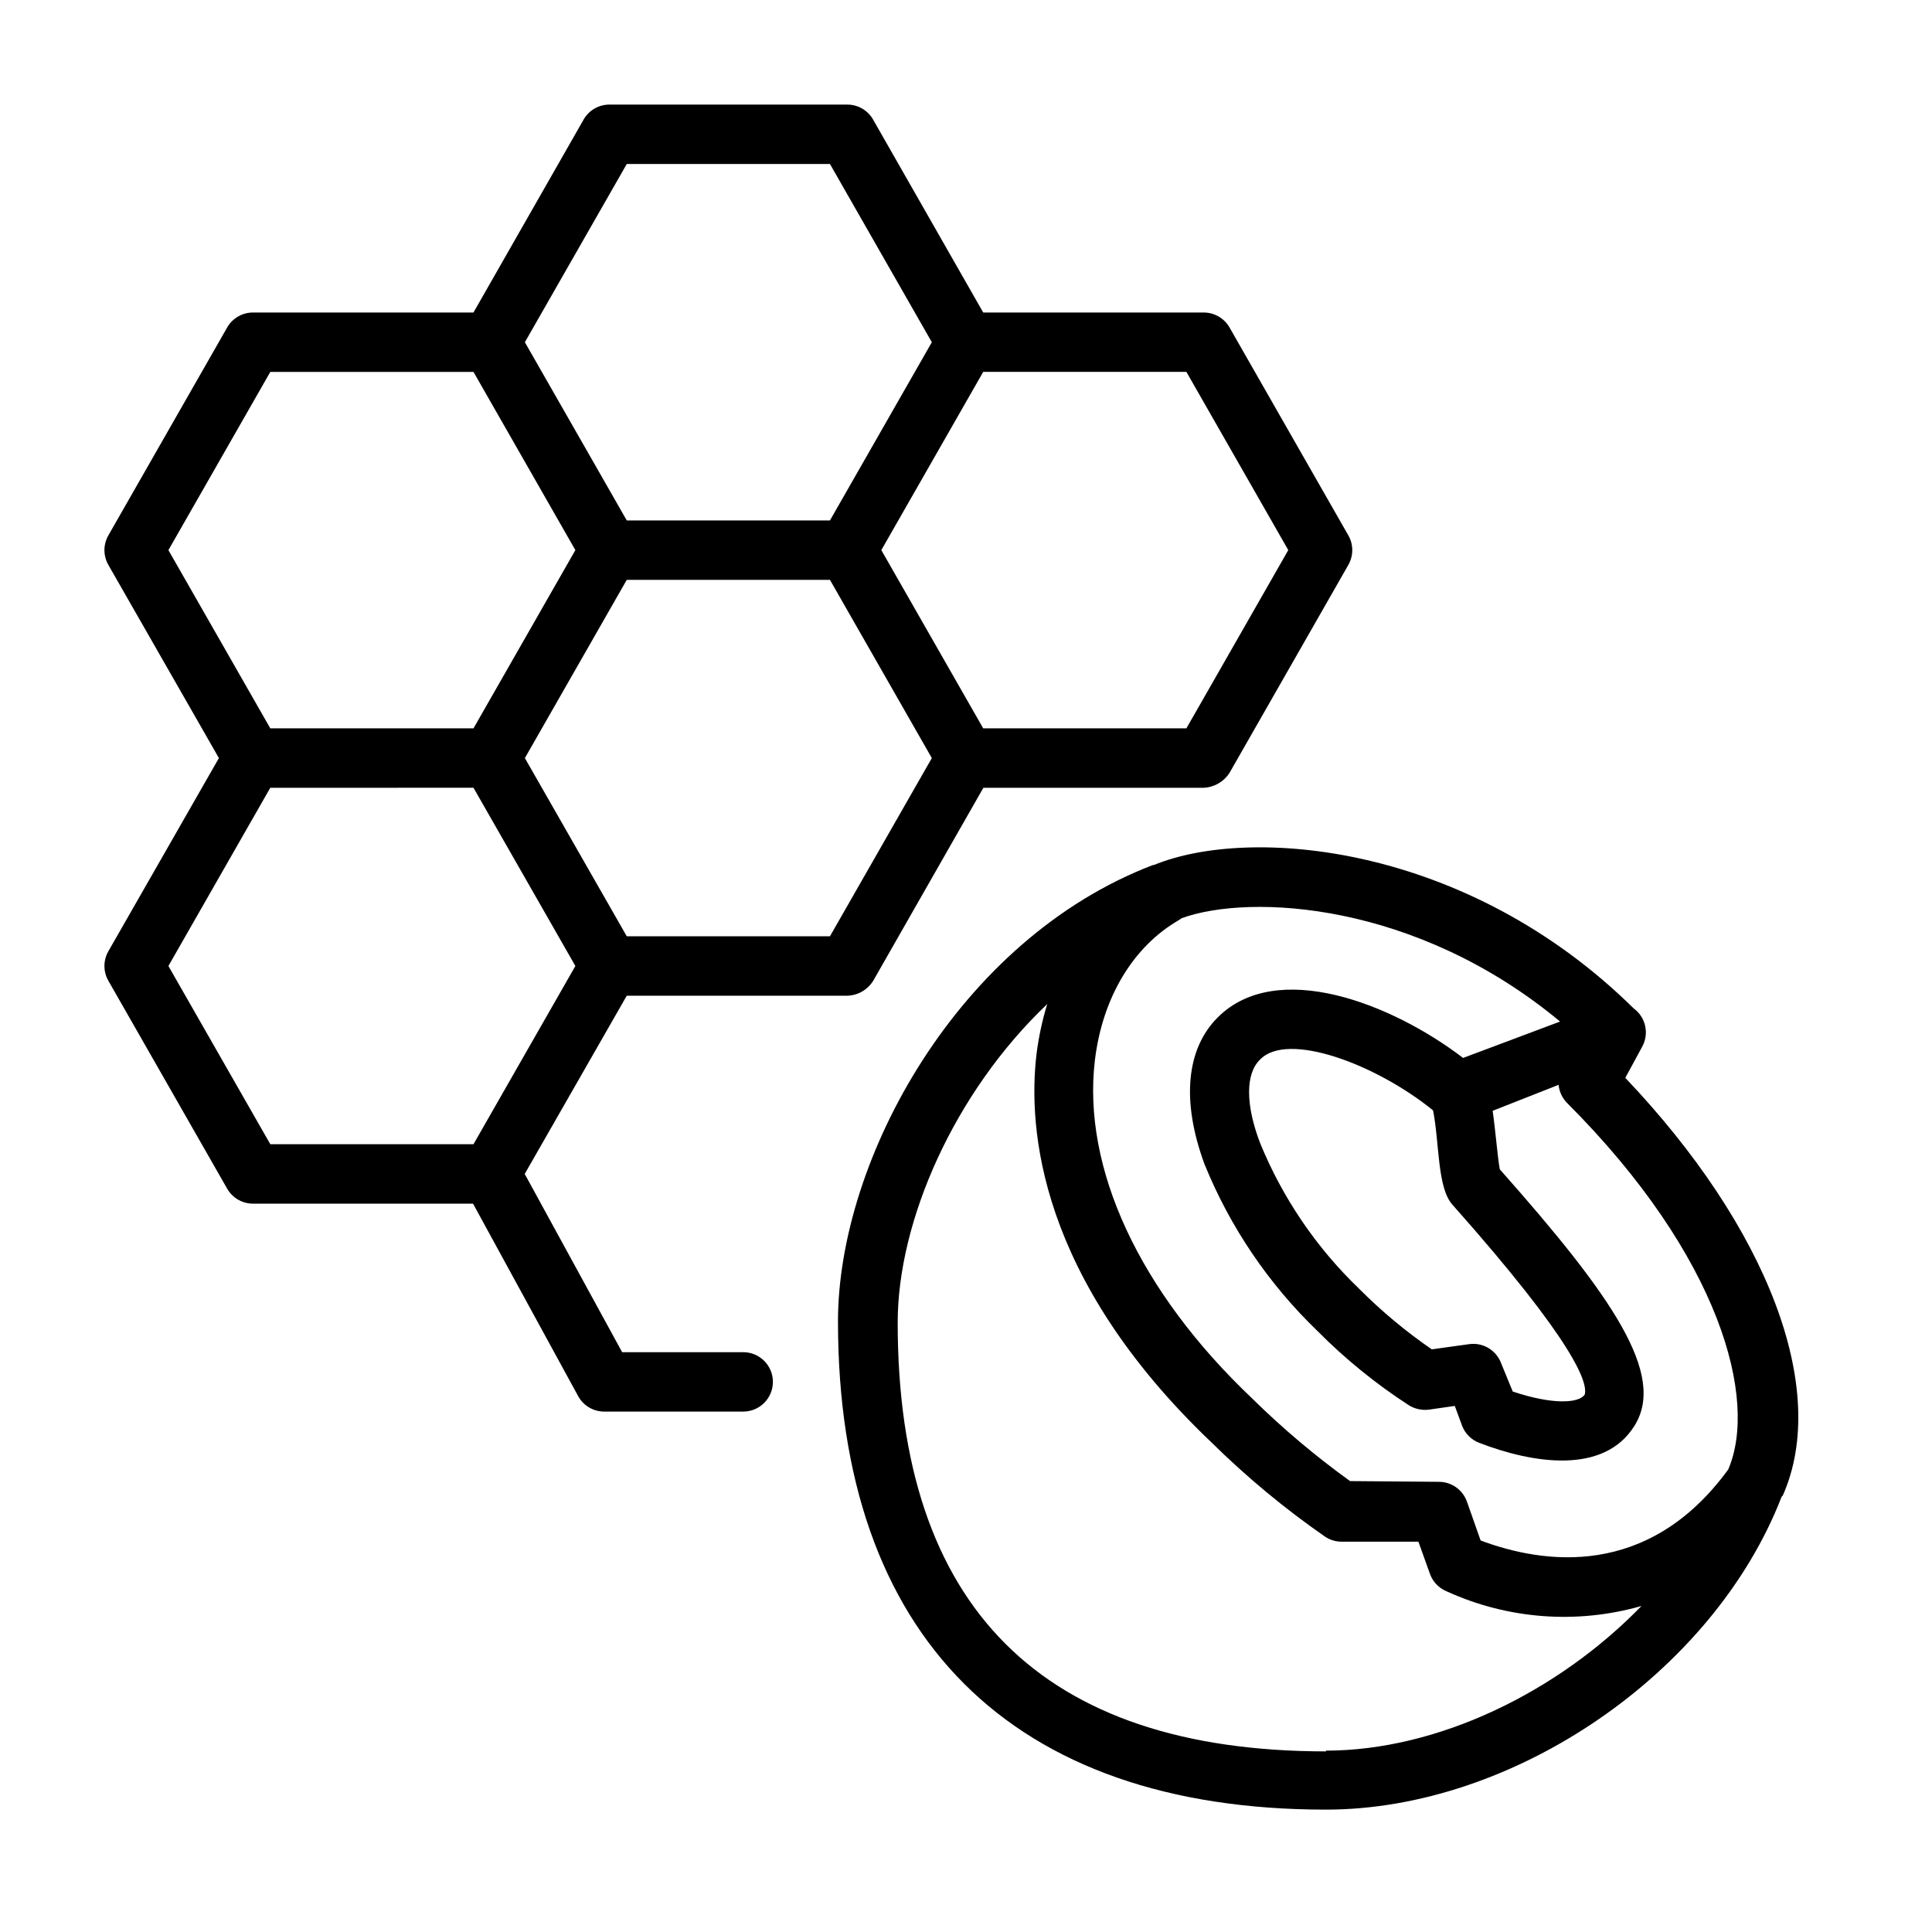
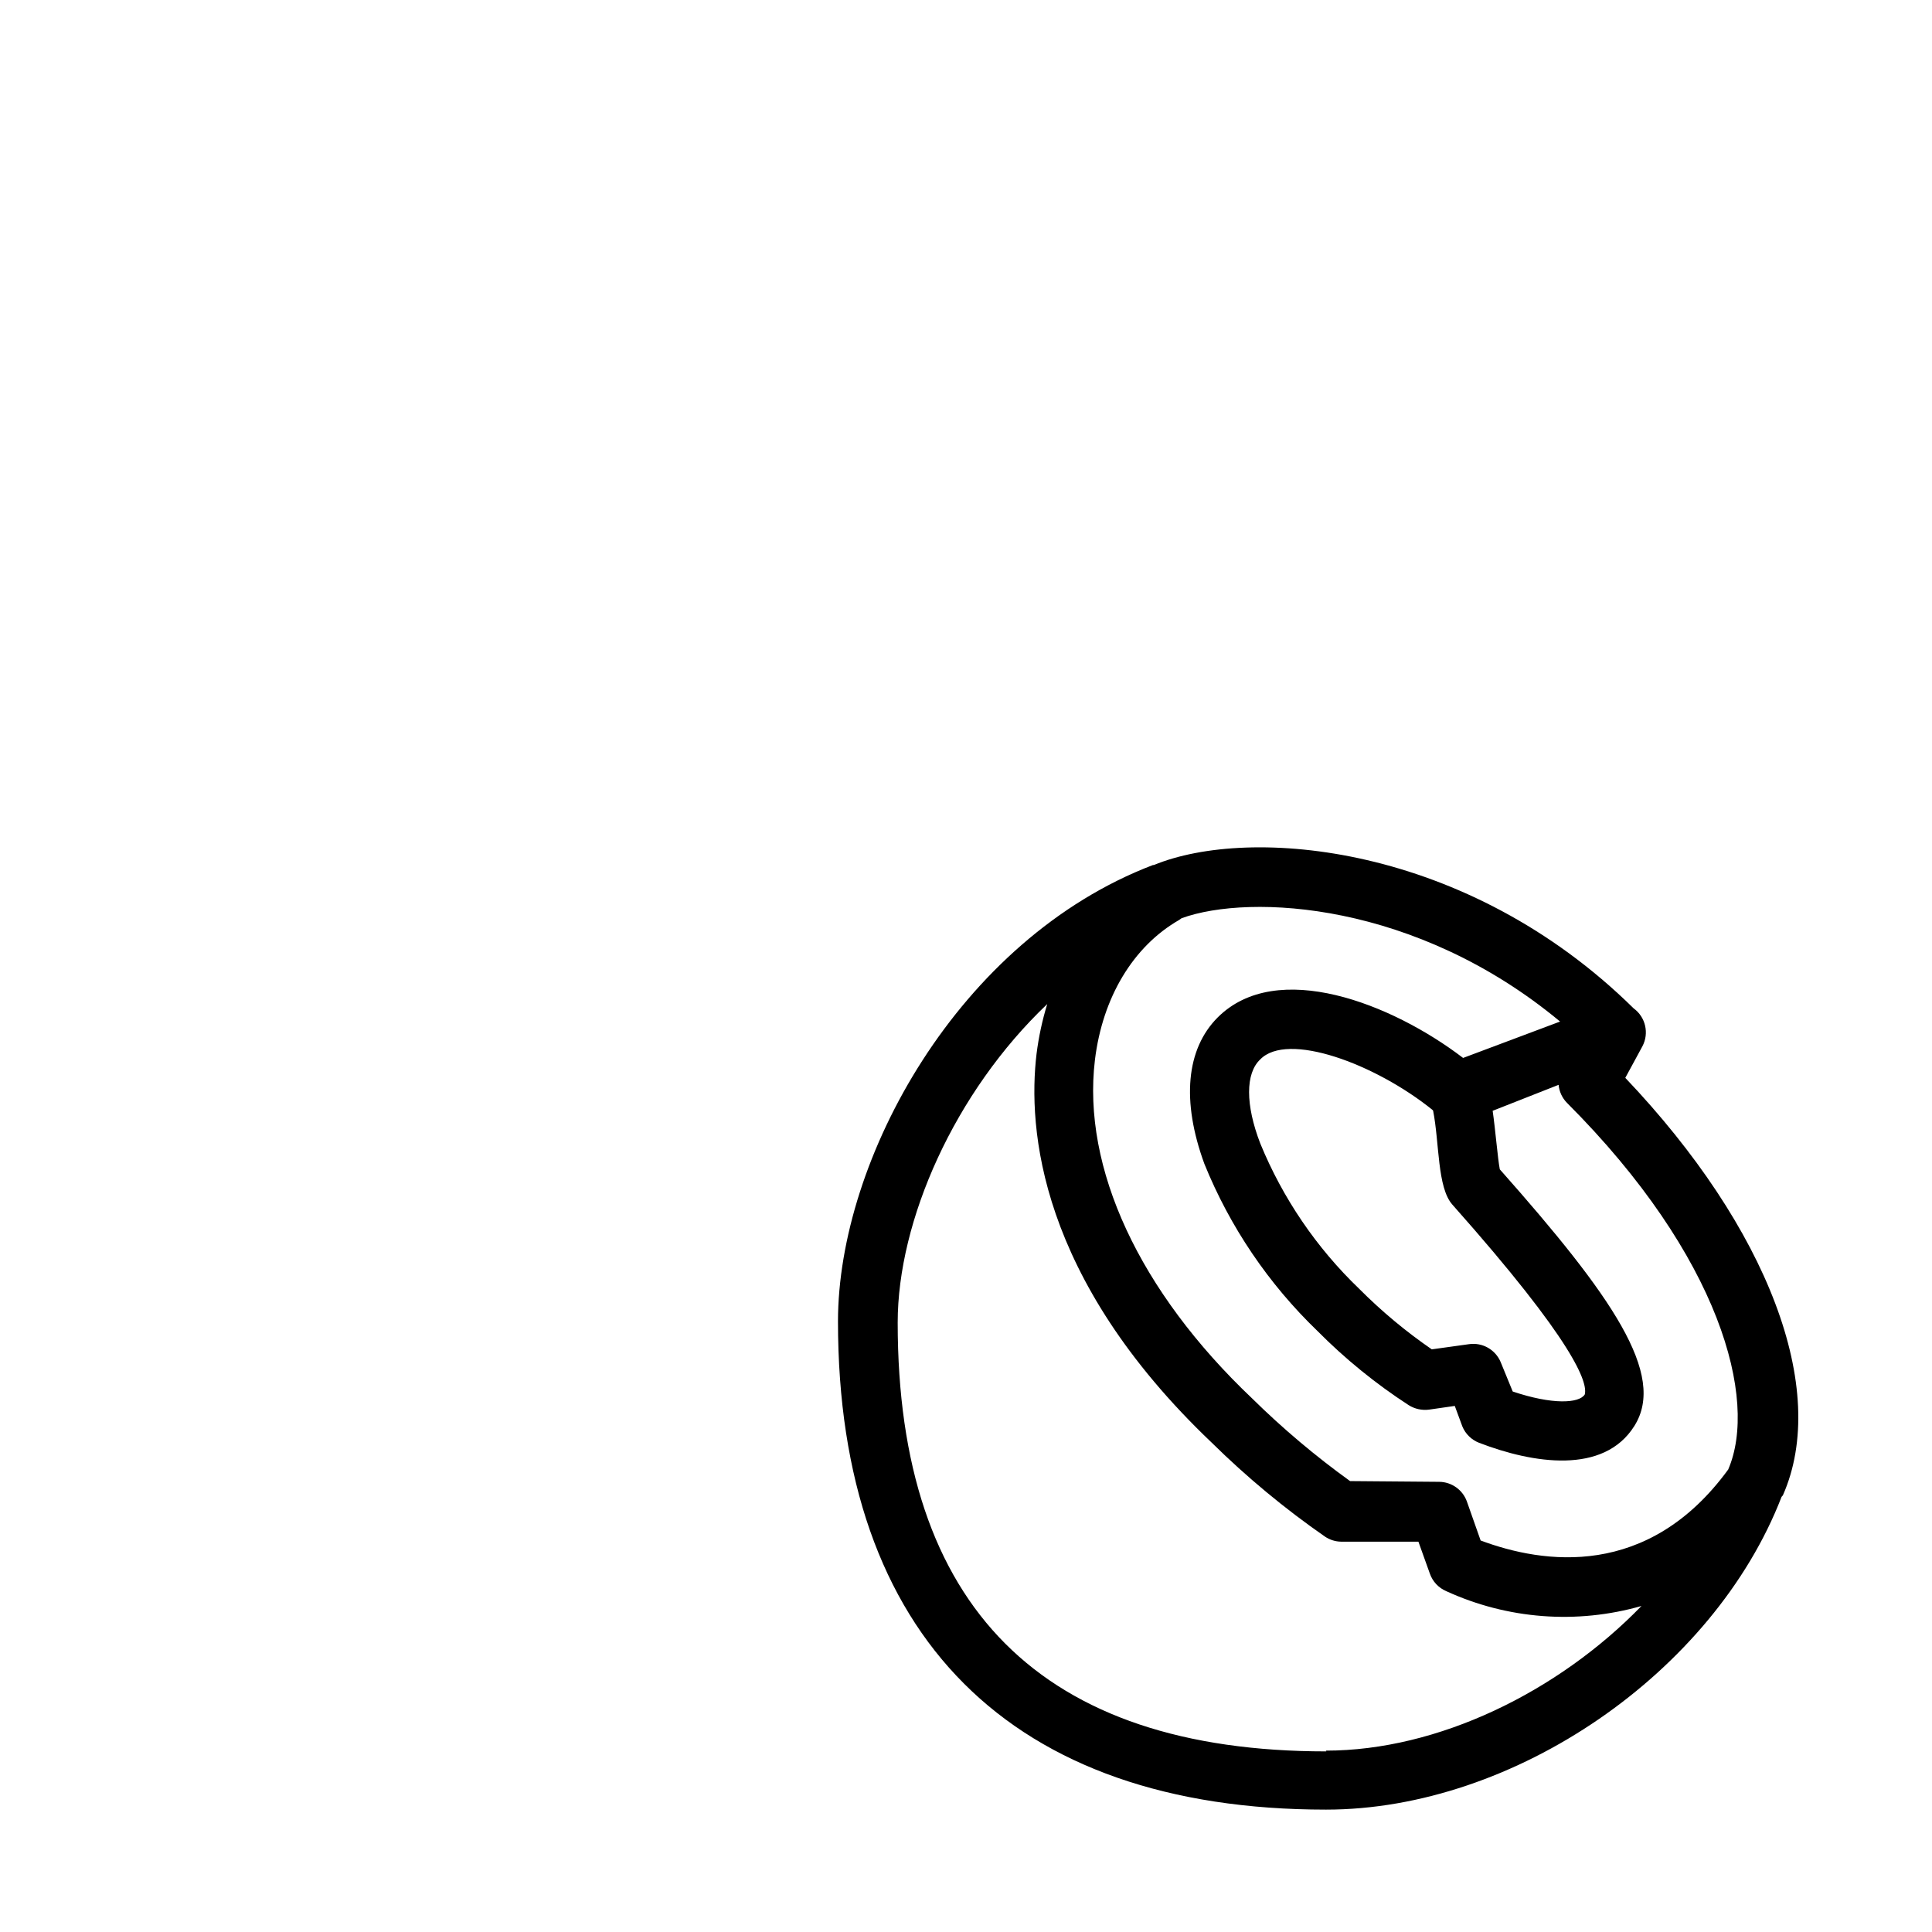
<svg xmlns="http://www.w3.org/2000/svg" fill="#000000" width="800px" height="800px" version="1.1" viewBox="144 144 512 512">
  <g>
    <path d="m616.48 540.28c12.398-28.062-3.938-70.848-41.762-110.64 1.301-2.441 3.305-6.023 4.527-8.344 1.848-3.469 0.855-7.769-2.324-10.078-44.281-43.648-101.75-48.449-127.13-37.98h-0.234c-51.562 19.68-83.484 78.012-83.484 120.95 0 83.445 45.934 129.38 129.34 129.38 49.871 0 102.73-36.367 120.72-82.891zm-59.039-125.56-25.703 9.645c-18.973-14.484-49.398-26.332-65.023-10.746-8.383 8.383-9.645 22.16-3.543 38.809 6.769 16.699 16.973 31.785 29.953 44.281 7.34 7.406 15.457 14.004 24.207 19.68 1.594 0.996 3.484 1.414 5.352 1.18l6.848-0.984 2.008 5.434c0.82 1.984 2.41 3.547 4.41 4.328 14.289 5.512 33.062 8.5 41.172-4.449 8.582-13.617-5.902-34.441-35.66-68.016-0.551-2.875-1.18-10.629-1.891-15.508l17.477-6.883c0.168 1.793 0.945 3.473 2.203 4.762 40.777 40.777 50.695 78.719 42.746 97.18-21.215 29.086-49.004 25.031-65.613 18.812l-3.621-10.273c-1.098-3.133-4.043-5.242-7.363-5.273l-23.617-0.195h0.004c-9.207-6.633-17.895-13.961-25.98-21.926-29.871-28.336-45.066-61.047-41.641-89.66 2.008-16.57 10.117-30.109 22.316-37.117 0.23-0.145 0.457-0.301 0.668-0.473 18.184-6.574 62.191-4.289 100.29 27.395zm-33.652 23.617c1.691 8.543 1.062 20.387 5.117 24.914 32.59 36.684 35.895 47.23 35.07 50.301-1.496 2.363-8.582 2.754-19.09-0.789l-3.191-7.789c-1.379-3.297-4.805-5.254-8.344-4.762l-9.918 1.379v-0.004c-6.883-4.734-13.316-10.098-19.211-16.02-11.348-10.883-20.289-24.023-26.25-38.57-3.938-10.234-3.938-18.539 0-22.238 7.199-7.441 30.422 1.102 45.656 13.379zm-28.301 169.8c-75.375 0-113.59-38.219-113.59-113.63 0-27.039 15.074-61.086 39.637-84.426l-0.004-0.004c-1.32 4.305-2.269 8.719-2.832 13.188-2.363 19.68 0.512 59.355 46.406 103.04 9.281 9.145 19.328 17.48 30.031 24.914 1.27 0.855 2.758 1.32 4.289 1.34h20.469l3.031 8.461c0.727 2.09 2.297 3.773 4.328 4.644 16.23 7.449 34.59 8.848 51.758 3.938-22.121 22.789-53.922 38.336-83.68 38.336z" />
-     <path d="m501.31 285.86-31.488-55.105c-1.414-2.445-4.027-3.945-6.848-3.938h-58.414l-29.203-51.168c-1.41-2.445-4.023-3.945-6.848-3.934h-62.977c-2.824-0.012-5.438 1.488-6.848 3.934l-29.207 51.168h-58.41c-2.824-0.008-5.438 1.492-6.848 3.938l-31.488 55.105c-1.406 2.434-1.406 5.434 0 7.871l29.281 51.168-29.281 51.168c-1.406 2.438-1.406 5.438 0 7.871l31.488 55.105c1.41 2.445 4.023 3.945 6.848 3.938h58.293l27.945 51.168c1.418 2.457 4.051 3.961 6.887 3.934h36.762c4.348 0 7.875-3.523 7.875-7.871 0-4.348-3.527-7.871-7.875-7.871h-32.078l-25.82-47.234 27.039-47.23h58.414c2.809-0.074 5.394-1.551 6.887-3.938l29.207-51.168h58.371c2.785-0.125 5.336-1.594 6.848-3.934l31.488-55.105c1.406-2.438 1.406-5.438 0-7.871zm-191.21-98.402h53.844l27 47.234-27 47.23h-53.844l-27.004-47.23zm53.844 204.67h-53.844l-27.004-47.23 27-47.23h53.848l27 47.23zm-148.31-149.57h53.844l27 47.23-27 47.234h-53.844l-27.004-47.234zm53.844 204.67h-53.844l-27.004-47.23 27-47.23 53.848-0.004 27 47.234zm188.93-110.21h-53.848l-27-47.234 27-47.23h53.848l27 47.23z" />
  </g>
</svg>